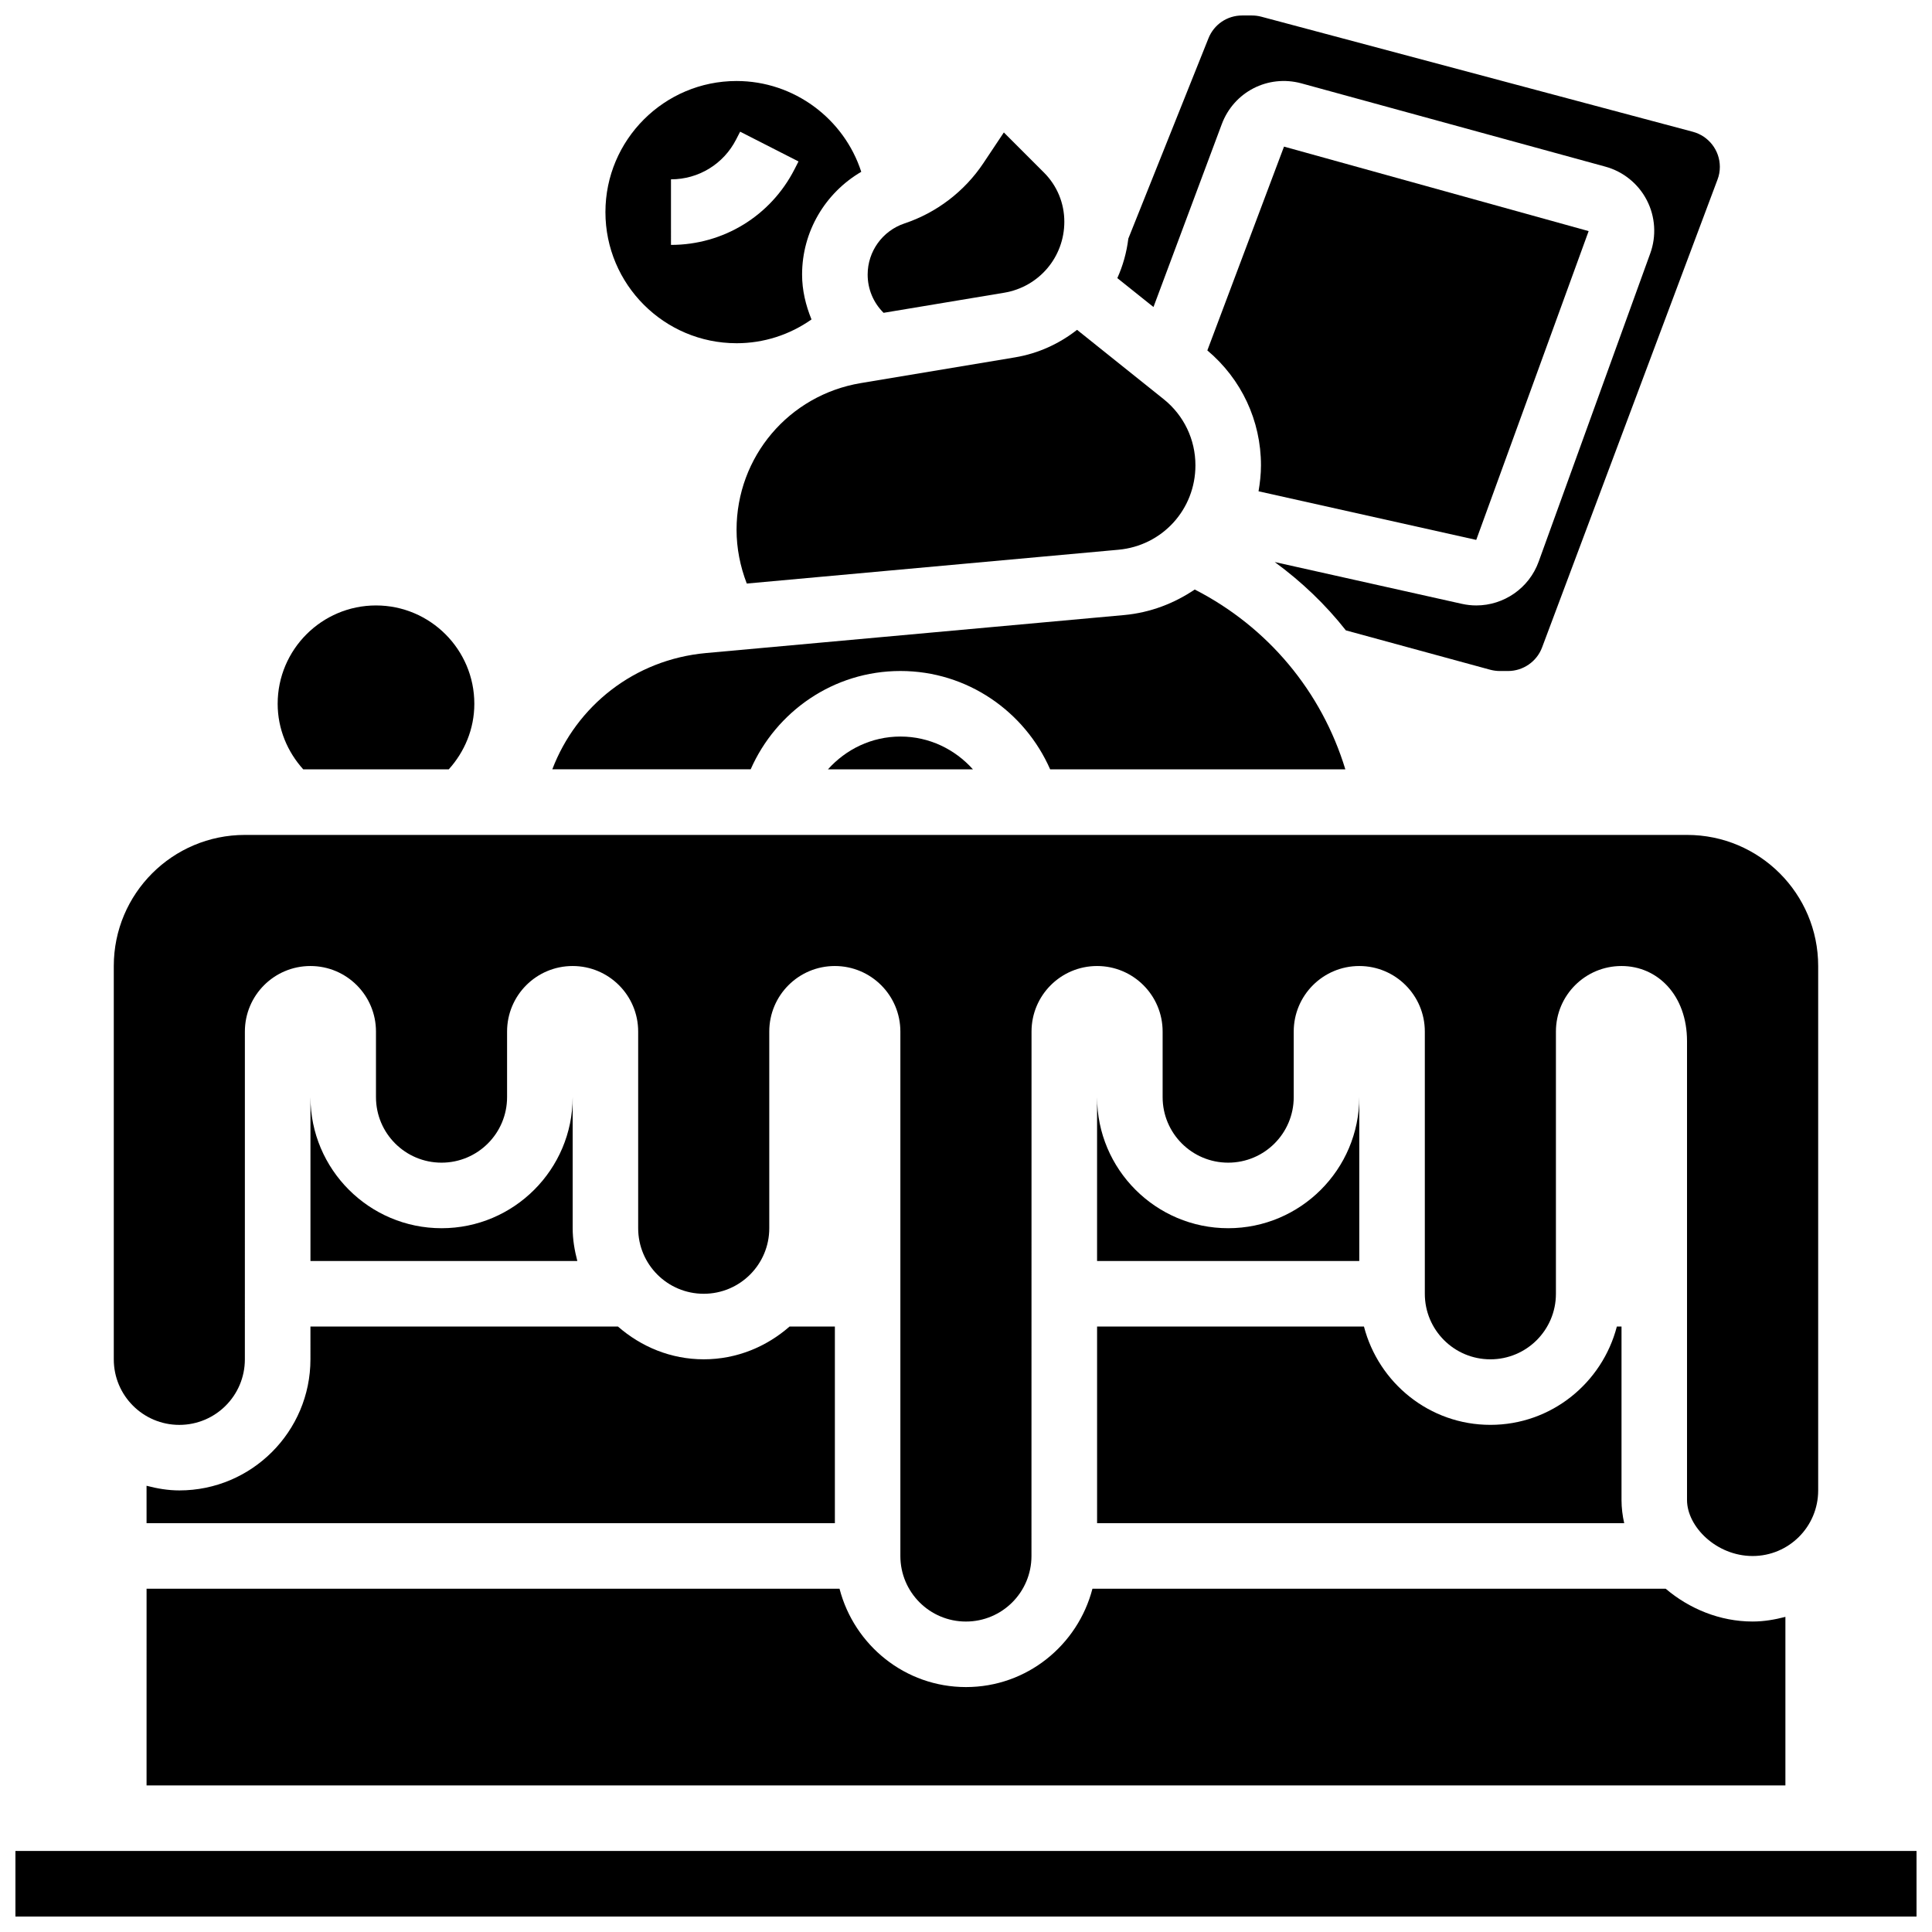
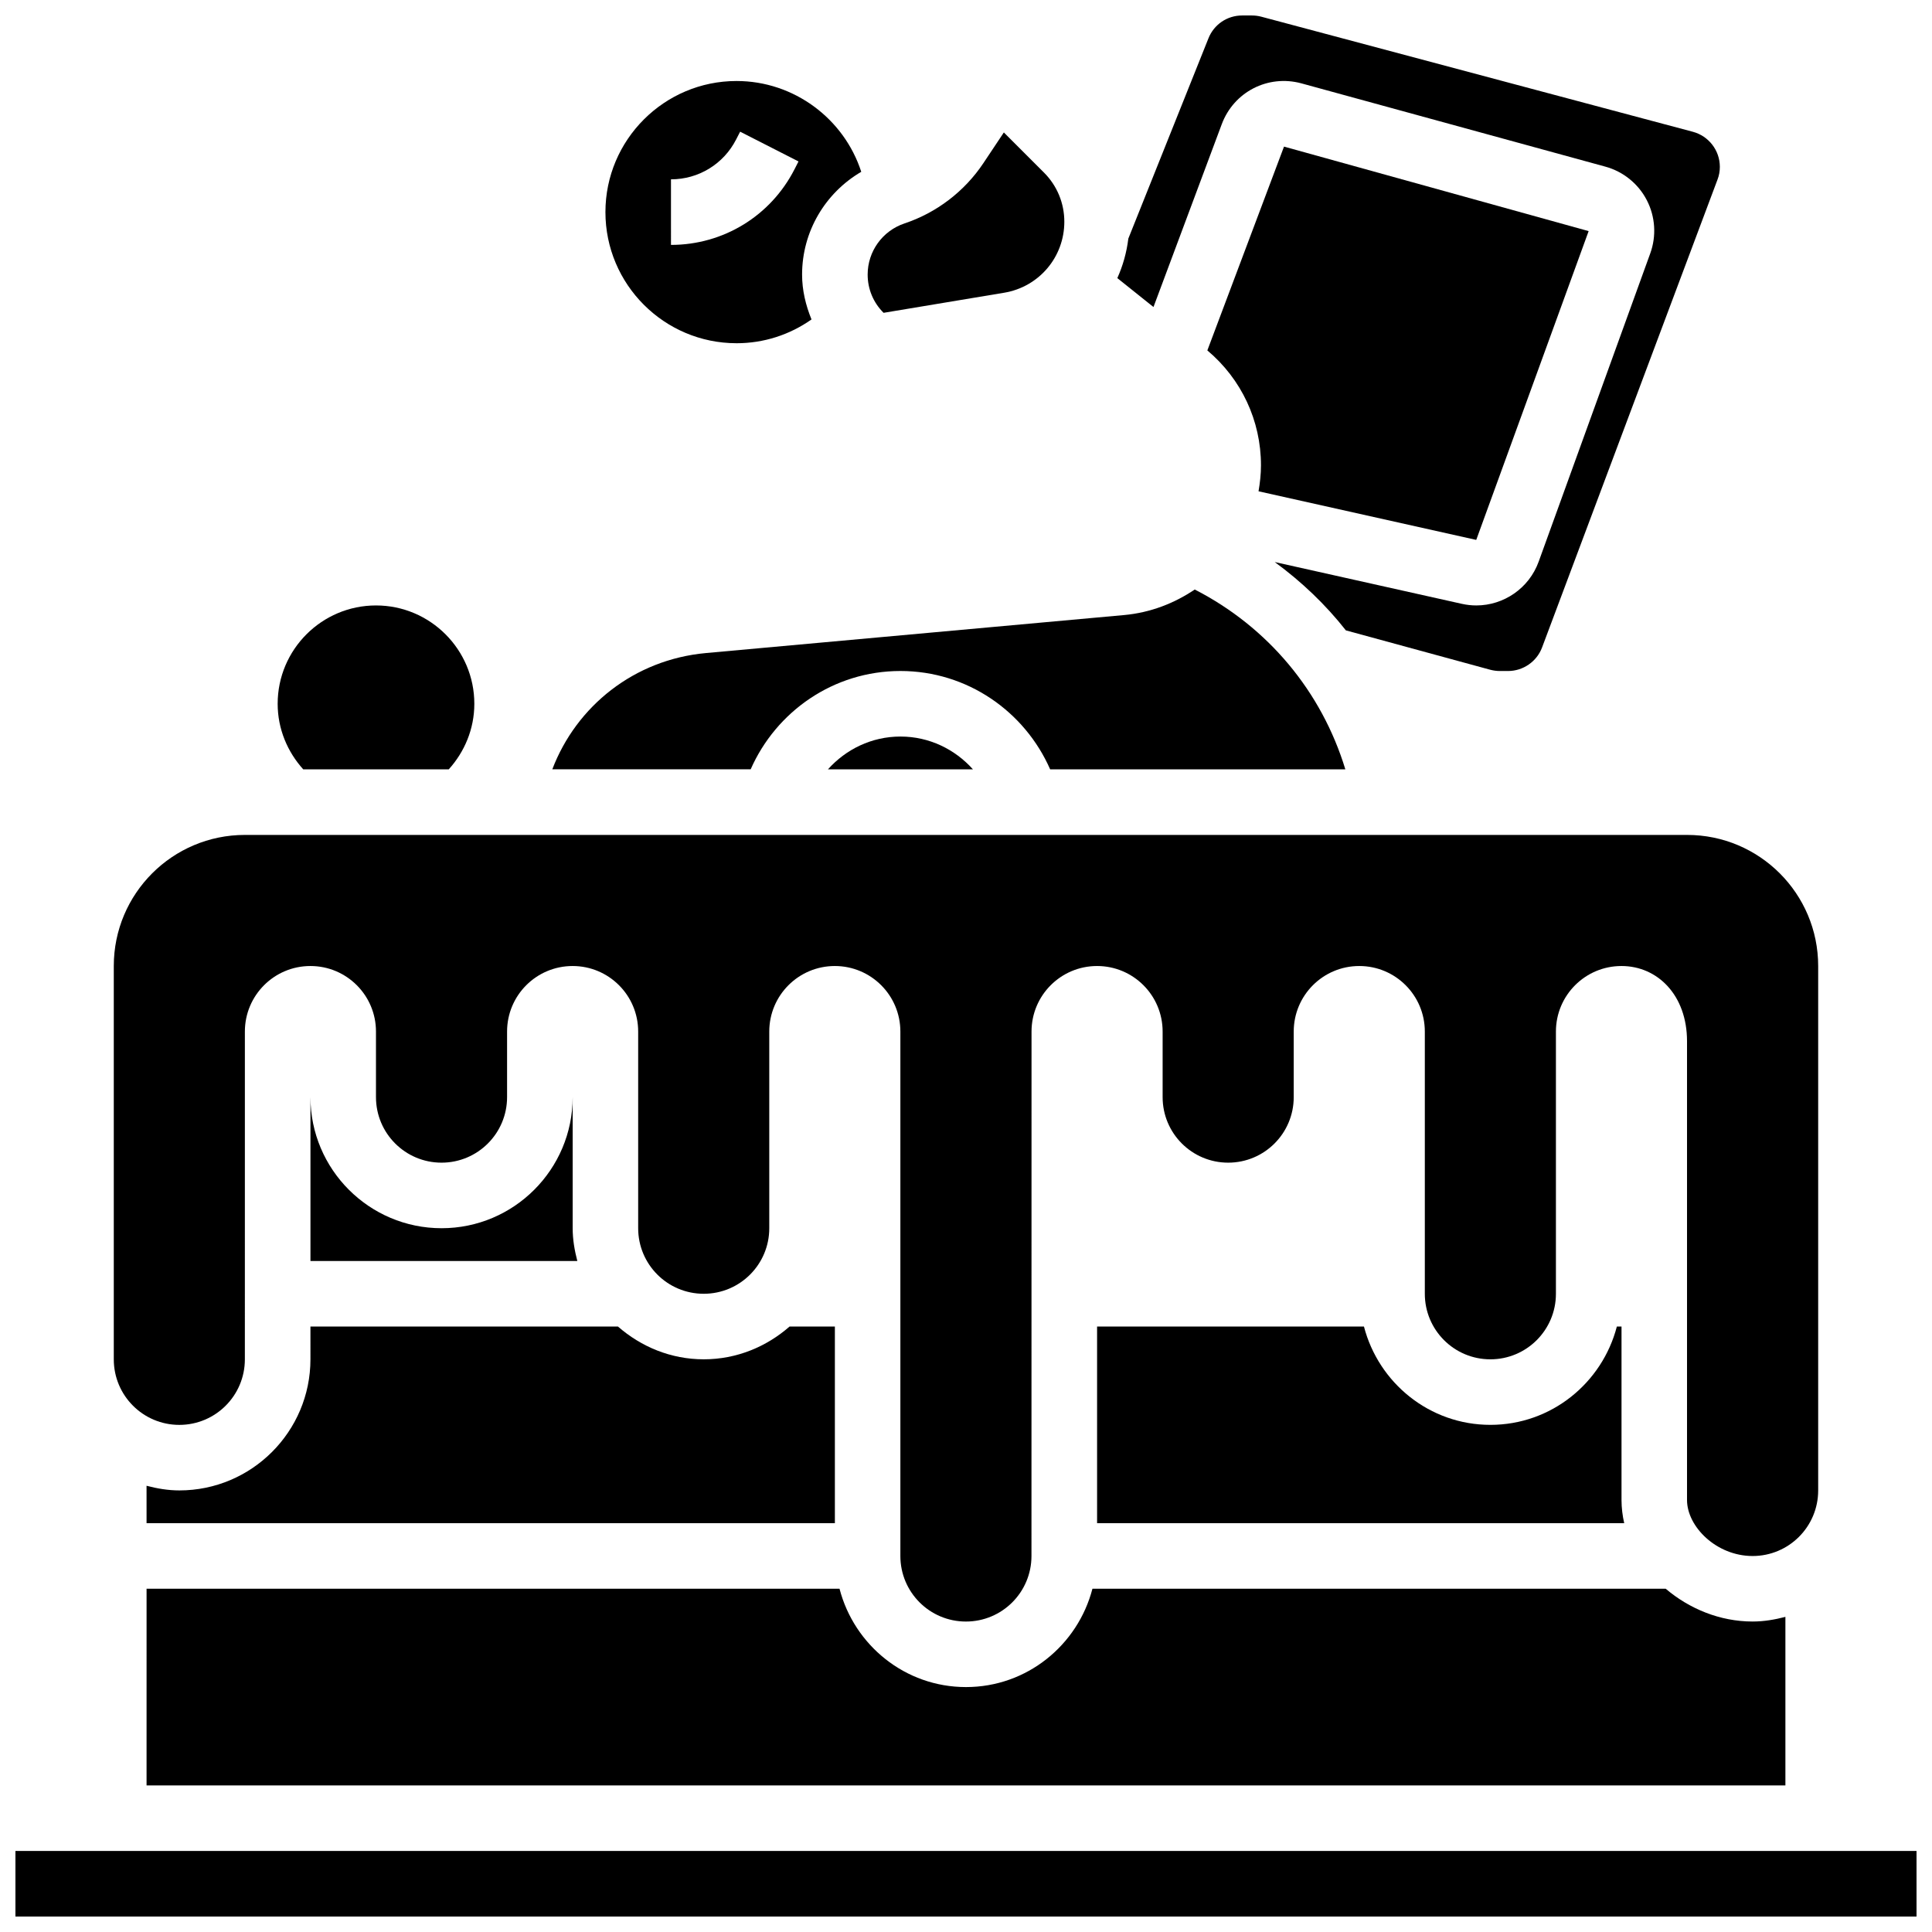
<svg xmlns="http://www.w3.org/2000/svg" width="800px" height="800px" version="1.1" viewBox="144 144 512 512">
  <defs>
    <clipPath id="b">
      <path d="m440 148.09h160v173.91h-160z" />
    </clipPath>
    <clipPath id="a">
      <path d="m148.09 634h503.81v17.902h-503.81z" />
    </clipPath>
  </defs>
  <path d="m191.52 521.61c9.598 0 17.371-7.773 17.371-17.371l0.004-86.863c0-9.598 7.773-17.371 17.371-17.371 9.598 0 17.371 7.773 17.371 17.371v17.371c0 9.598 7.773 17.371 17.371 17.371 9.598 0 17.371-7.773 17.371-17.371v-17.371c0-9.598 7.773-17.371 17.371-17.371s17.371 7.773 17.371 17.371v52.117c0 9.598 7.773 17.371 17.371 17.371s17.371-7.773 17.371-17.371v-52.117c0-9.598 7.773-17.371 17.371-17.371 9.598 0 17.371 7.773 17.371 17.371v138.98c0 9.598 7.773 17.371 17.371 17.371 9.598 0 17.371-7.773 17.371-17.371l0.016-138.98c0-9.598 7.773-17.371 17.371-17.371 9.598 0 17.371 7.773 17.371 17.371v17.371c0 9.598 7.773 17.371 17.371 17.371 9.598 0 17.371-7.773 17.371-17.371v-17.371c0-9.598 7.773-17.371 17.371-17.371s17.371 7.773 17.371 17.371v69.488c0 9.598 7.773 17.371 17.371 17.371s17.371-7.773 17.371-17.371v-69.488c0-9.598 7.773-17.371 17.371-17.371 9.598 0 17.371 7.773 17.371 19.91v121.61c0.012 7.062 7.785 14.836 17.387 14.836 9.598 0 17.371-7.773 17.371-17.371v-138.98c0-19.188-15.559-34.746-34.746-34.746h-382.19c-19.188 0-34.746 15.559-34.746 34.746v104.23c0 9.598 7.773 17.371 17.371 17.371z" />
  <path d="m378.16 226.9 31.957-5.324c9.242-1.547 15.941-9.449 15.941-18.812 0-4.926-1.918-9.555-5.394-13.031l-10.633-10.633-5.438 8.156c-4.969 7.453-12.387 13.125-20.898 15.957-5.828 1.957-9.758 7.402-9.758 13.551 0 3.805 1.484 7.402 4.18 10.094z" />
  <path d="m382.62 321.82c17.754 0 32.957 10.762 39.68 26.059h78.227c-6.281-20.613-20.48-37.691-39.906-47.652-5.41 3.648-11.719 6.125-18.691 6.766l-110.86 10.074c-18.973 1.73-34.312 14.035-40.703 30.809h52.57c6.727-15.293 21.926-26.055 39.68-26.055z" />
  <path d="m535.22 287.08 29.785-81.832-80.73-22.395-20.316 54.012c9.023 7.582 14.211 18.605 14.211 30.445 0 2.356-0.262 4.648-0.645 6.887z" />
-   <path d="m372.14 245.52c-19.09 3.176-32.945 19.543-32.945 38.887 0 4.856 0.957 9.703 2.711 14.238l98.469-8.957c11.645-1.051 20.426-10.676 20.426-22.375 0-6.863-3.074-13.254-8.434-17.547l-22.941-18.355c-4.664 3.648-10.23 6.262-16.453 7.297z" />
  <g clip-path="url(#b)">
    <path d="m467.78 176.91c3.207-8.574 12.246-13.211 21.09-10.824l80.59 22.082c4.715 1.293 8.711 4.527 10.961 8.879 2.258 4.352 2.59 9.504 0.91 14.113l-29.566 81.676c-2.551 7.078-9.281 11.613-16.535 11.613-1.25 0-2.519-0.141-3.789-0.418l-49.617-11.082c7.113 5.211 13.465 11.266 18.848 18.109l38.219 10.422c0.832 0.219 1.691 0.344 2.531 0.344h2.242c3.977 0 7.602-2.5 9-6.238l46.496-124c0.418-1.078 0.617-2.215 0.617-3.371 0-4.344-2.938-8.156-7.133-9.285l-114.4-30.508c-0.805-0.207-1.629-0.32-2.473-0.32h-2.59c-3.953 0-7.453 2.371-8.922 6.035l-21.238 53.09c-0.453 3.691-1.441 7.199-2.918 10.477l9.582 7.66z" />
  </g>
  <path d="m363.42 347.88h38.418c-4.742-5.289-11.543-8.688-19.207-8.688-7.66 0-14.469 3.394-19.211 8.688z" />
  <path d="m339.19 234.96c7.227 0 14.082-2.231 19.867-6.305-1.531-3.746-2.496-7.723-2.496-11.895 0-11.406 6.133-21.637 15.68-27.23-4.551-14.062-17.816-24.062-33.051-24.062-19.16 0-34.746 15.582-34.746 34.746 0 19.164 15.582 34.746 34.746 34.746zm-17.375-43.434c7.312 0 13.934-4.047 17.27-10.57l1.059-2.059 15.469 7.887-1.059 2.074c-6.32 12.371-18.863 20.043-32.738 20.043z" />
  <g clip-path="url(#a)">
    <path d="m148.09 634.53h503.81v17.371h-503.81z" />
  </g>
  <path d="m261.02 469.49c-19.16 0-34.746-15.582-34.746-34.746v43.43h70.723c-0.73-2.793-1.234-5.668-1.234-8.684v-34.746c0 19.164-15.582 34.746-34.742 34.746z" />
  <path d="m226.27 504.23c0 19.16-15.582 34.746-34.746 34.746-3.016 0-5.891-0.504-8.688-1.234l0.004 9.918h182.41v-52.117h-12.004c-6.106 5.344-14.004 8.688-22.742 8.688-8.738 0-16.625-3.344-22.742-8.688h-81.492z" />
  <path d="m434.74 547.66h139.69c-0.449-2.008-0.711-4.055-0.711-6.148v-45.969h-1.234c-3.883 14.949-17.371 26.059-33.512 26.059s-29.629-11.109-33.512-26.059h-70.723z" />
  <path d="m182.84 617.15h434.31v-44.664c-2.801 0.73-5.676 1.234-8.688 1.234-8.688 0-16.801-3.394-23.035-8.688h-151.92c-3.883 14.949-17.371 26.059-33.512 26.059s-29.629-11.109-33.512-26.059h-183.64z" />
-   <path d="m469.48 469.49c-19.16 0-34.746-15.582-34.746-34.746v43.43h69.488v-43.43c0.004 19.164-15.582 34.746-34.742 34.746z" />
  <path d="m262.93 347.88c4.168-4.621 6.773-10.676 6.773-17.371 0-14.367-11.691-26.059-26.059-26.059s-26.059 11.691-26.059 26.059c0 6.695 2.613 12.75 6.773 17.371z" />
</svg>